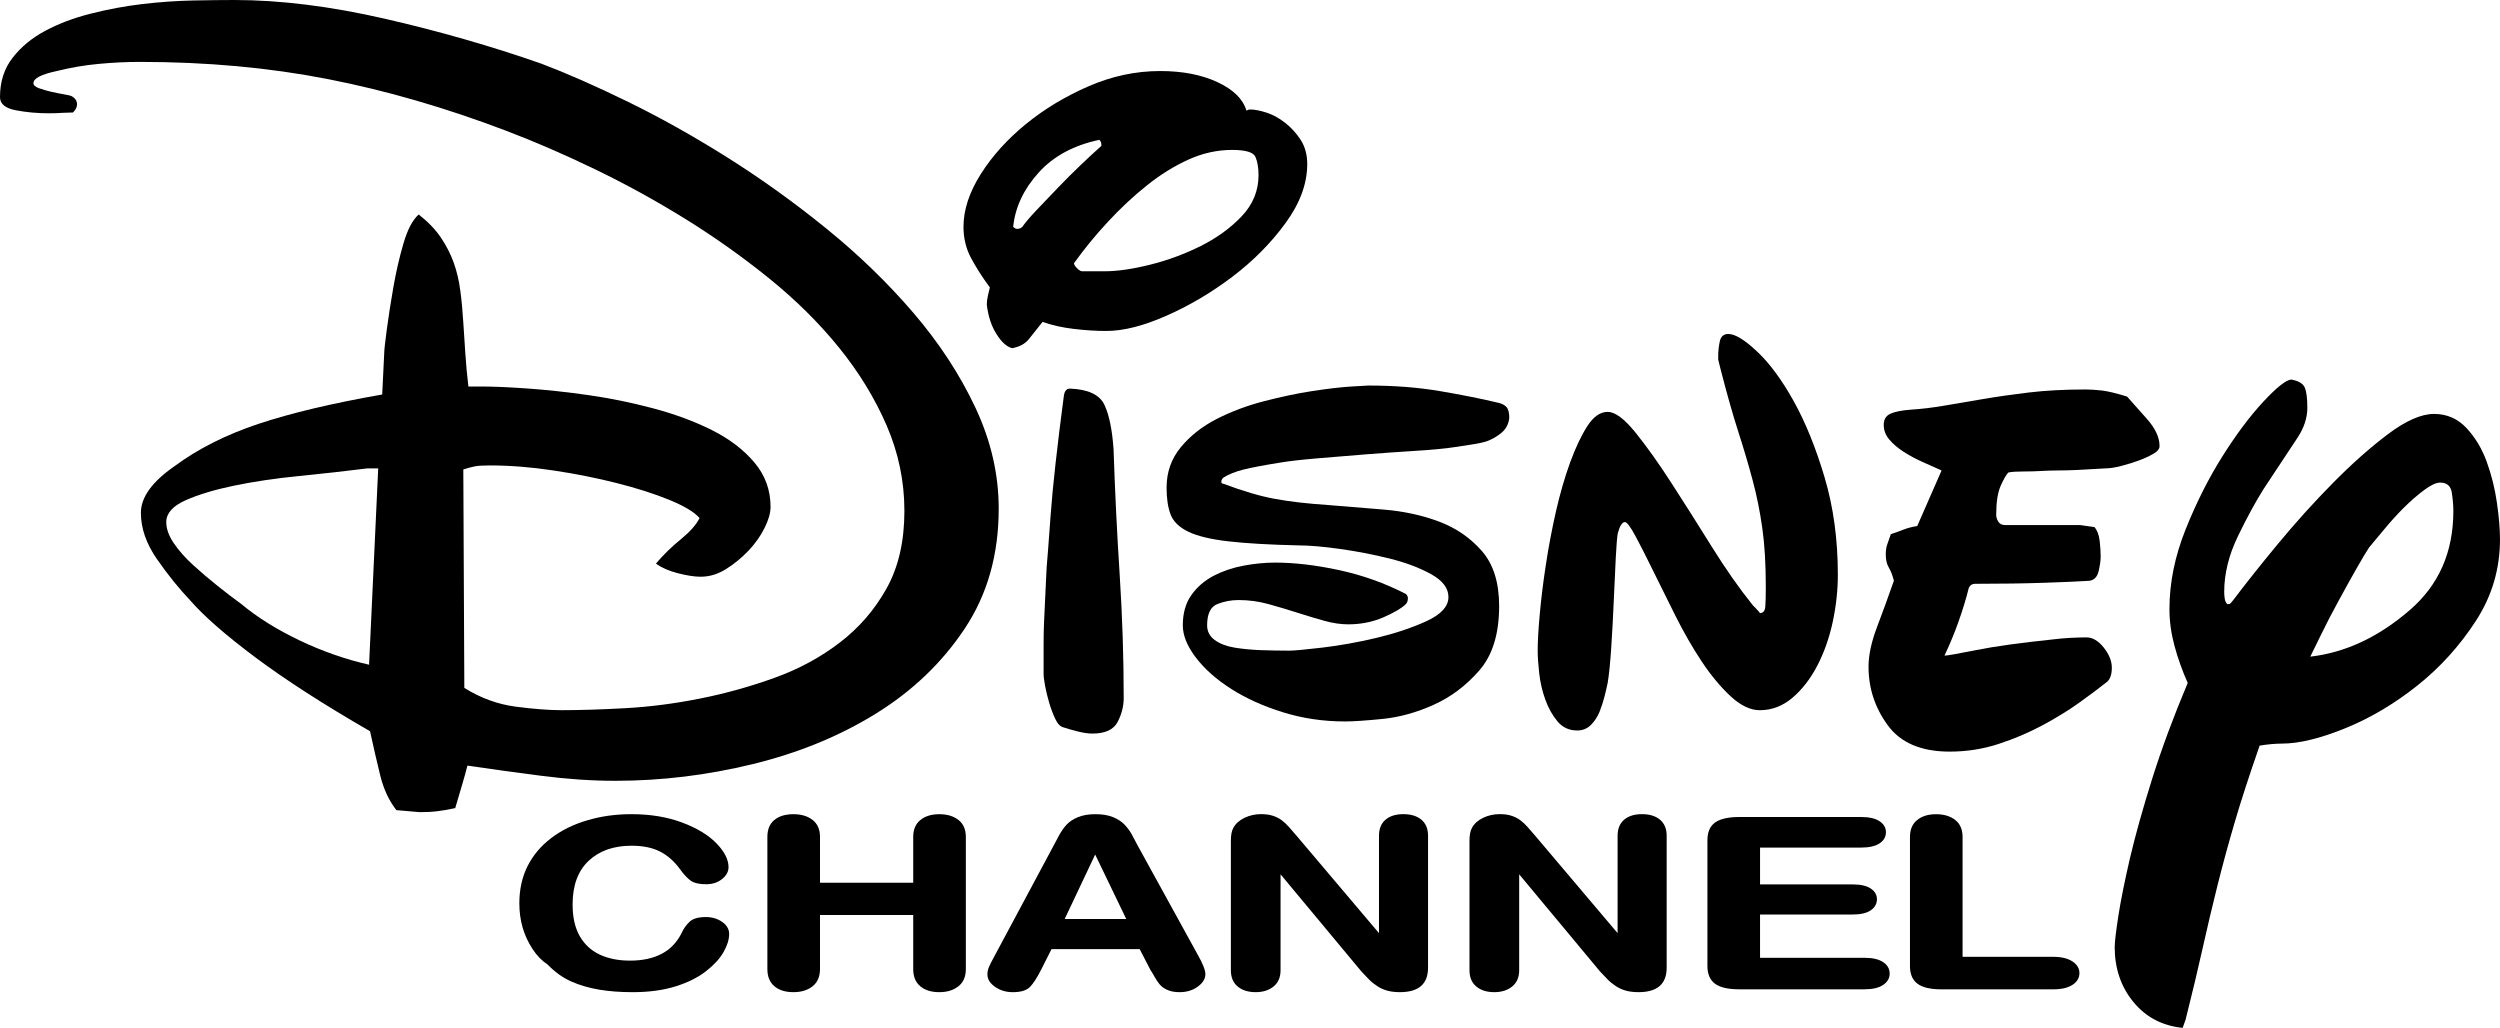
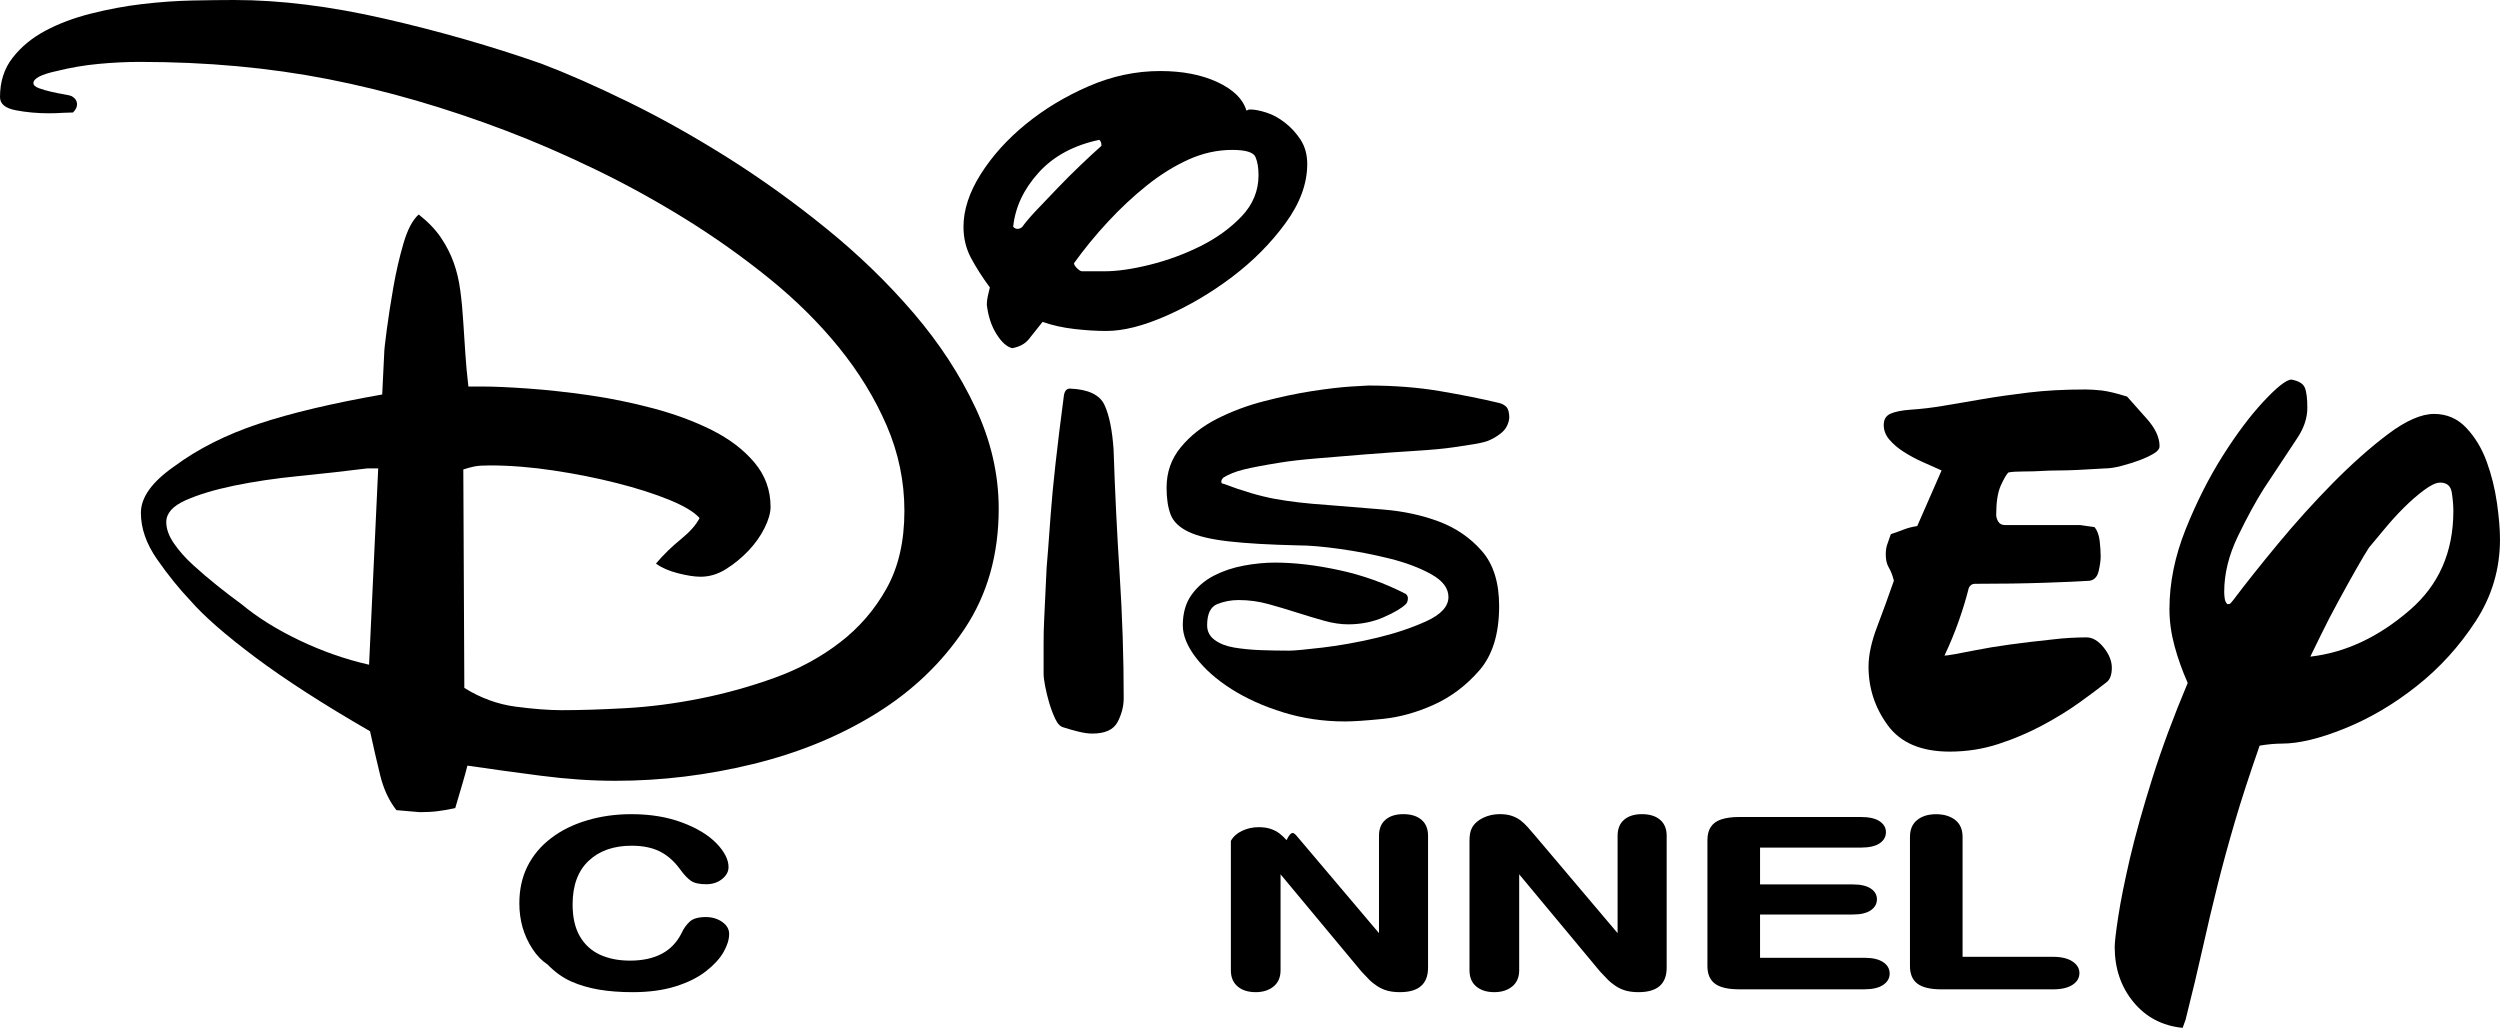
<svg xmlns="http://www.w3.org/2000/svg" version="1.2" baseProfile="tiny" id="Ebene_1" x="0px" y="0px" viewBox="0 0 568.268 233.639" xml:space="preserve">
  <path id="path9" d="M16.592,25.57c0.615-0.617,0.92-1.223,0.92-1.838c0-0.768-0.385-1.377-1.15-1.838  c-0.311-0.162-0.924-0.305-1.846-0.459c-0.92-0.162-1.887-0.344-2.879-0.574c-1-0.229-1.92-0.504-2.77-0.807  C8.023,19.75,7.6,19.363,7.6,18.902c0-1.08,1.77-1.996,5.303-2.756c3.074-0.764,6.221-1.312,9.449-1.615  c3.229-0.305,6.373-0.461,9.449-0.461c15.211,0,29.459,1.312,42.75,3.912c13.289,2.6,26.771,6.518,40.447,11.721  c6.457,2.453,13.18,5.361,20.166,8.732c6.992,3.369,13.83,7.135,20.51,11.262c6.686,4.137,13.062,8.66,19.131,13.564  c6.07,4.904,11.369,10.15,15.902,15.744c4.533,5.598,8.145,11.498,10.832,17.707c2.688,6.207,4.037,12.686,4.037,19.428  c0,6.896-1.346,12.756-4.037,17.588c-2.689,4.83-6.221,8.93-10.604,12.295c-4.379,3.371-9.33,6.057-14.865,8.047  c-5.531,1.996-11.178,3.568-16.939,4.715c-5.764,1.15-11.408,1.881-16.941,2.188c-5.531,0.305-10.371,0.457-14.518,0.457  c-2.92,0-6.416-0.27-10.488-0.805c-4.068-0.537-7.947-1.959-11.639-4.254l-0.23-49.656c0.922-0.305,1.771-0.535,2.533-0.691  c0.77-0.156,1.92-0.229,3.461-0.229c4.611,0,9.449,0.385,14.52,1.15c5.072,0.764,9.875,1.723,14.404,2.873  c4.533,1.15,8.494,2.414,11.869,3.791c3.383,1.383,5.686,2.758,6.916,4.145c-0.77,1.539-2.191,3.139-4.268,4.834  c-2.076,1.68-3.953,3.516-5.646,5.516c1.227,0.922,2.881,1.654,4.957,2.189c2.076,0.529,3.805,0.803,5.188,0.803  c1.996,0,3.916-0.572,5.762-1.727c1.844-1.15,3.531-2.533,5.072-4.139c1.535-1.609,2.764-3.332,3.688-5.178  c0.922-1.844,1.383-3.455,1.383-4.83c0-3.826-1.23-7.207-3.688-10.111c-2.457-2.912-5.688-5.365-9.678-7.363  c-3.998-1.992-8.455-3.639-13.369-4.945c-4.916-1.301-9.795-2.295-14.637-2.986c-4.842-0.689-9.414-1.188-13.713-1.498  c-4.303-0.301-7.758-0.459-10.369-0.459h-3.229c-0.307-2.602-0.539-5.094-0.693-7.477l-0.461-7.01  c-0.152-2.605-0.383-5.068-0.693-7.365c-0.301-2.305-0.805-4.4-1.498-6.322c-0.689-1.918-1.65-3.797-2.877-5.639  c-1.232-1.84-2.922-3.6-5.076-5.289c-1.381,1.225-2.535,3.408-3.457,6.559c-0.92,3.139-1.689,6.473-2.305,9.99  c-0.613,3.525-1.113,6.748-1.498,9.658c-0.387,2.912-0.576,4.674-0.576,5.289l-0.459,9.418c-11.371,1.996-20.742,4.221-28.121,6.676  c-7.373,2.455-13.754,5.668-19.127,9.648c-5.072,3.525-7.604,7.053-7.604,10.572c0,3.525,1.229,7.053,3.689,10.578  c2.455,3.525,4.988,6.668,7.604,9.42c3.072,3.525,7.99,7.82,14.748,12.877c6.766,5.059,15.443,10.654,26.047,16.779  c0.764,3.52,1.537,6.861,2.303,10c0.768,3.137,1.998,5.777,3.689,7.932l5.299,0.459c1.541,0,2.922-0.07,4.152-0.234  c1.229-0.152,2.537-0.383,3.92-0.689l1.729-5.863c0.387-1.305,0.73-2.57,1.037-3.793c5.223,0.766,10.793,1.535,16.713,2.301  c5.912,0.766,11.561,1.15,16.938,1.15c10.447,0,20.859-1.268,31.229-3.799c10.371-2.531,19.703-6.355,28.004-11.492  c8.297-5.131,15.02-11.574,20.166-19.311c5.148-7.742,7.719-16.828,7.719-27.24c0-7.82-1.768-15.48-5.303-22.994  c-3.531-7.508-8.219-14.674-14.059-21.496c-5.84-6.82-12.445-13.221-19.82-19.201c-7.371-5.979-14.898-11.377-22.586-16.211  c-7.682-4.826-15.211-9.043-22.586-12.641c-7.373-3.596-13.9-6.467-19.59-8.617C111.697,10.496,99.83,7.088,87.459,4.256  C75.092,1.422,63.682,0,53.234,0c-2.611,0-5.76,0.041-9.449,0.113C40.1,0.189,36.301,0.461,32.379,0.918  c-3.92,0.461-7.834,1.189-11.756,2.186c-3.92,0.992-7.373,2.305-10.371,3.916c-2.998,1.605-5.451,3.633-7.371,6.092  C0.959,15.566,0,18.549,0,22.076c0,1.531,1.189,2.529,3.57,2.984c2.381,0.461,4.881,0.691,7.492,0.691  c1.227,0,2.34-0.041,3.34-0.113C15.404,25.6,16.131,25.57,16.592,25.57L16.592,25.57z M85.967,106.494l-2.074,44.602  c-5.377-1.225-10.641-3.066-15.789-5.523c-5.146-2.455-9.566-5.205-13.254-8.275c-1.689-1.225-3.49-2.6-5.414-4.139  c-1.924-1.533-3.766-3.105-5.535-4.717c-1.766-1.611-3.227-3.254-4.377-4.943c-1.154-1.686-1.73-3.291-1.73-4.832  c0-1.996,1.461-3.637,4.379-4.947c2.922-1.301,6.609-2.41,11.062-3.334c4.457-0.92,9.371-1.652,14.752-2.184  c5.377-0.533,10.523-1.111,15.443-1.725h2.537V106.494z" />
  <path id="path11" d="M283.309,25.113c-0.766-2.602-2.957-4.748-6.566-6.441c-3.611-1.684-7.953-2.525-13.021-2.525  c-5.533,0-10.947,1.15-16.25,3.447c-5.303,2.301-10.068,5.174-14.291,8.617c-4.225,3.445-7.641,7.246-10.252,11.369  c-2.615,4.148-3.922,8.135-3.922,11.959c0,2.605,0.574,4.979,1.729,7.133s2.572,4.369,4.266,6.666  c-0.154,0.619-0.307,1.27-0.463,1.961c-0.154,0.689-0.229,1.338-0.229,1.953c0.305,2.605,1.037,4.832,2.189,6.668  c1.154,1.842,2.338,2.912,3.572,3.223c1.691-0.311,2.959-0.996,3.807-2.072c0.846-1.076,1.881-2.375,3.109-3.906  c2.15,0.766,4.533,1.301,7.143,1.605c2.613,0.311,5.072,0.459,7.375,0.459c3.842,0,8.375-1.145,13.6-3.445  s10.217-5.248,14.979-8.848c4.764-3.6,8.797-7.67,12.1-12.189c3.305-4.512,4.961-8.998,4.961-13.445  c0-2.139-0.504-3.977-1.498-5.518c-1.002-1.533-2.191-2.836-3.578-3.908c-1.381-1.074-2.801-1.844-4.264-2.305  c-1.459-0.457-2.648-0.684-3.572-0.684c-0.307,0-0.502,0.037-0.574,0.111C283.576,25.072,283.461,25.113,283.309,25.113  L283.309,25.113z M243.205,88.332c-0.762,0-1.225,0.539-1.379,1.613c-1.537,11.646-2.537,20.65-2.998,27.012  c-0.459,6.354-0.77,10.385-0.922,12.064c-0.152,3.064-0.27,5.48-0.346,7.248c-0.078,1.766-0.158,3.408-0.23,4.943  c-0.076,1.531-0.113,3.217-0.113,5.062v6.896c0,0.617,0.113,1.539,0.344,2.762c0.23,1.219,0.539,2.492,0.92,3.793  c0.387,1.311,0.846,2.533,1.387,3.684c0.535,1.152,1.188,1.797,1.959,1.955c0.92,0.303,1.998,0.615,3.229,0.92  c1.225,0.303,2.303,0.461,3.227,0.461c2.916,0,4.84-0.877,5.762-2.646c0.92-1.768,1.381-3.566,1.381-5.408  c0-9.189-0.303-18.578-0.92-28.154c-0.615-9.584-1.076-19.043-1.383-28.395c-0.309-4.441-0.998-7.818-2.074-10.111  C249.971,89.736,247.355,88.488,243.205,88.332L243.205,88.332z M244.127,59.83c2.305-3.221,4.877-6.363,7.721-9.426  c2.844-3.064,5.799-5.828,8.873-8.277c3.07-2.453,6.221-4.404,9.449-5.865c3.227-1.453,6.529-2.186,9.906-2.186  c3.074,0,4.846,0.531,5.305,1.613c0.461,1.074,0.691,2.453,0.691,4.135c0,3.525-1.27,6.629-3.803,9.314  c-2.539,2.682-5.65,4.939-9.334,6.783c-3.689,1.838-7.527,3.254-11.525,4.25c-3.994,0.996-7.449,1.494-10.369,1.494h-5.072  c-0.305,0-0.691-0.227-1.152-0.691C244.359,60.516,244.127,60.135,244.127,59.83L244.127,59.83z M230.301,51.555  c0.459-4.445,2.381-8.543,5.766-12.295c3.377-3.754,7.988-6.242,13.828-7.477c0.307,0.301,0.459,0.686,0.459,1.15v0.225  c-1.383,1.227-2.955,2.686-4.725,4.373c-1.77,1.689-3.496,3.408-5.188,5.178l-4.727,4.947c-1.457,1.537-2.57,2.83-3.342,3.912  c-0.305,0.299-0.691,0.461-1.152,0.461C230.916,52.014,230.607,51.859,230.301,51.555L230.301,51.555z" />
  <path id="path13" d="M278.078,108.568c1.229-0.766,2.764-1.381,4.609-1.84c1.844-0.461,4.688-0.998,8.529-1.611  c1.84-0.303,4.531-0.617,8.062-0.918c3.537-0.307,7.258-0.613,11.178-0.922c3.922-0.307,7.721-0.574,11.406-0.803  c3.693-0.23,6.533-0.504,8.529-0.803c0.92-0.162,2.189-0.348,3.803-0.58c1.615-0.23,2.883-0.502,3.807-0.803  c1.227-0.459,2.34-1.111,3.342-1.953c0.996-0.852,1.572-1.961,1.727-3.344c0-1.219-0.229-2.066-0.691-2.525  c-0.461-0.461-1.076-0.766-1.844-0.922c-3.842-0.92-8.26-1.799-13.25-2.648c-4.996-0.846-10.414-1.262-16.25-1.262  c-0.305,0-1.654,0.072-4.037,0.23c-2.381,0.156-5.301,0.502-8.756,1.031c-3.459,0.539-7.109,1.311-10.945,2.307  c-3.842,0.99-7.414,2.34-10.717,4.018c-3.305,1.691-6.033,3.832-8.184,6.451c-2.15,2.604-3.227,5.658-3.227,9.186  c0,2.457,0.307,4.492,0.922,6.102c0.617,1.605,1.961,2.91,4.035,3.906c2.074,1,5.107,1.729,9.104,2.184  c3.994,0.459,9.295,0.77,15.902,0.92c2.459,0,5.607,0.273,9.449,0.809c3.842,0.533,7.605,1.268,11.295,2.186  c3.686,0.916,6.836,2.109,9.449,3.562c2.611,1.455,3.916,3.178,3.916,5.178c0,2.143-1.691,3.98-5.068,5.521  c-3.383,1.535-7.184,2.797-11.41,3.793c-4.225,0.996-8.297,1.729-12.217,2.188c-3.918,0.461-6.418,0.691-7.49,0.691  c-2.15,0-4.301-0.043-6.449-0.117c-2.152-0.076-4.15-0.273-5.996-0.574c-1.84-0.309-3.338-0.883-4.494-1.727  c-1.15-0.846-1.73-1.953-1.73-3.336c0-2.604,0.77-4.211,2.309-4.83c1.535-0.617,3.148-0.92,4.84-0.92c2.303,0,4.57,0.303,6.797,0.92  c2.227,0.619,4.418,1.268,6.568,1.959c2.15,0.684,4.186,1.299,6.107,1.834c1.92,0.535,3.727,0.809,5.418,0.809  c2.918,0,5.609-0.535,8.064-1.609c2.459-1.076,4.15-2.072,5.072-2.998c0.307-0.299,0.461-0.76,0.461-1.375  c0-0.305-0.154-0.617-0.461-0.92c-4.758-2.455-9.797-4.256-15.096-5.406s-10.18-1.727-14.637-1.727  c-2.303,0-4.684,0.234-7.143,0.693c-2.455,0.461-4.725,1.223-6.799,2.295c-2.074,1.084-3.76,2.535-5.072,4.375  c-1.305,1.84-1.957,4.141-1.957,6.9c0,2.297,0.998,4.748,2.996,7.363c1.998,2.604,4.684,4.975,8.066,7.127  c3.381,2.141,7.297,3.91,11.754,5.287c4.455,1.381,9.143,2.07,14.059,2.07c1.844,0,4.686-0.188,8.527-0.572  c3.838-0.385,7.717-1.455,11.639-3.223c3.918-1.764,7.373-4.369,10.373-7.814c2.994-3.451,4.492-8.316,4.492-14.604  c0-5.359-1.307-9.537-3.918-12.525c-2.613-2.99-5.836-5.211-9.682-6.672c-3.838-1.449-8.062-2.375-12.676-2.756l-12.674-1.035  c-4.609-0.309-8.607-0.77-11.986-1.385c-3.379-0.617-7.297-1.768-11.752-3.451c-0.309,0-0.463-0.152-0.463-0.461  C277.615,109.182,277.768,108.867,278.078,108.568L278.078,108.568z" />
-   <path id="path15" d="M390.541,81.672l0.689,2.764c1.387,5.361,2.689,9.961,3.926,13.787c1.229,3.828,2.303,7.475,3.227,10.92  c0.926,3.445,1.652,7.047,2.188,10.803c0.537,3.756,0.809,8.24,0.809,13.447c0,1.994-0.037,3.48-0.113,4.488  c-0.074,0.992-0.502,1.492-1.268,1.492c0.158,0-0.385-0.613-1.615-1.842c-3.072-3.83-6.186-8.273-9.332-13.332  c-3.146-5.057-6.186-9.848-9.102-14.369c-2.916-4.52-5.646-8.352-8.178-11.49c-2.539-3.141-4.646-4.715-6.338-4.715  s-3.227,1.078-4.609,3.217c-1.383,2.145-2.689,4.902-3.922,8.275c-1.225,3.367-2.303,7.09-3.227,11.148  c-0.92,4.059-1.691,8.125-2.303,12.178c-0.615,4.064-1.078,7.82-1.383,11.266c-0.309,3.447-0.463,6.17-0.463,8.162  c0,1.377,0.113,3.1,0.348,5.172c0.229,2.076,0.689,4.061,1.383,5.982c0.689,1.916,1.613,3.566,2.764,4.949  c1.152,1.381,2.65,2.07,4.496,2.07c1.229,0,2.264-0.422,3.111-1.262c0.846-0.852,1.498-1.85,1.961-3  c0.461-1.145,0.844-2.336,1.15-3.561c0.309-1.225,0.539-2.229,0.693-2.99c0.309-1.836,0.576-4.486,0.805-7.934  c0.23-3.453,0.424-7.016,0.578-10.691c0.156-3.68,0.309-6.973,0.461-9.883c0.154-2.912,0.307-4.746,0.459-5.518  c0.463-1.686,1.002-2.529,1.613-2.529c0.467,0,1.271,1.074,2.424,3.221c1.154,2.145,2.496,4.789,4.031,7.934  c1.539,3.141,3.23,6.549,5.074,10.225c1.846,3.68,3.803,7.09,5.879,10.229s4.268,5.781,6.566,7.932  c2.305,2.146,4.529,3.221,6.68,3.221c2.768,0,5.26-0.963,7.488-2.877c2.225-1.91,4.109-4.367,5.646-7.352  c1.545-2.994,2.689-6.285,3.463-9.889c0.764-3.596,1.154-7.164,1.154-10.689c0-7.969-0.998-15.324-2.998-22.068  c-1.996-6.744-4.348-12.531-7.027-17.357c-2.684-4.83-5.451-8.588-8.291-11.264c-2.848-2.682-5.035-4.027-6.57-4.027  c-1.076,0-1.729,0.578-1.959,1.723c-0.23,1.152-0.348,2.189-0.348,3.107v0.924h-0.016v0.004H390.541z" />
  <path id="path17" d="M480.035,151.785c0-1.537-0.621-3.064-1.848-4.598c-1.23-1.539-2.535-2.307-3.922-2.307  c-1.225,0-2.492,0.051-3.803,0.117c-1.309,0.072-2.568,0.191-3.809,0.344c-7.373,0.768-13.18,1.57-17.404,2.418  s-6.645,1.268-7.256,1.268c1.229-2.604,2.307-5.209,3.227-7.82c0.926-2.605,1.691-5.135,2.309-7.588  c0.303-0.619,0.764-0.916,1.383-0.916c5.842,0,11.105-0.078,15.793-0.234c4.688-0.158,8.105-0.303,10.252-0.455  c1.08-0.164,1.768-0.887,2.08-2.189c0.303-1.303,0.461-2.416,0.461-3.336c0-1.08-0.08-2.26-0.23-3.562  c-0.16-1.307-0.539-2.342-1.154-3.109l-3.232-0.461H455.82c-0.762,0-1.305-0.27-1.611-0.807c-0.305-0.529-0.459-1.033-0.459-1.494  c0-2.91,0.342-5.131,1.037-6.67c0.691-1.535,1.264-2.525,1.729-2.986c0.766-0.158,1.916-0.229,3.459-0.229  c1.541,0,2.914-0.043,4.152-0.119c1.229-0.074,2.453-0.111,3.691-0.111c1.227,0,2.684-0.041,4.381-0.115  c1.688-0.078,3.764-0.189,6.223-0.348c1.08,0,2.342-0.189,3.807-0.578c1.457-0.381,2.801-0.803,4.037-1.258  c1.225-0.459,2.309-0.965,3.229-1.5c0.92-0.529,1.385-1.107,1.385-1.723c0-1.996-0.965-4.059-2.883-6.215  c-1.922-2.145-3.42-3.828-4.5-5.059c-2.453-0.764-4.385-1.223-5.762-1.383c-1.387-0.152-2.611-0.23-3.689-0.23  c-4.766,0-9.07,0.23-12.906,0.691c-3.84,0.461-7.34,0.963-10.486,1.502l-8.756,1.49c-2.688,0.463-5.266,0.764-7.719,0.922  c-1.996,0.152-3.488,0.461-4.498,0.922c-1,0.459-1.498,1.303-1.498,2.525c0,1.225,0.42,2.338,1.27,3.336  c0.848,0.998,1.92,1.912,3.225,2.762c1.312,0.844,2.73,1.611,4.271,2.303l4.385,1.955l-5.535,12.639  c-1.084,0.158-2.115,0.42-3.115,0.803c-0.994,0.389-1.961,0.73-2.887,1.041c-0.303,0.92-0.572,1.682-0.803,2.295  c-0.23,0.615-0.348,1.381-0.348,2.307c0,1.225,0.23,2.221,0.691,2.988c0.459,0.762,0.85,1.762,1.154,2.988  c-1.227,3.525-2.498,7.02-3.807,10.461c-1.311,3.439-1.957,6.473-1.957,9.074c0,4.912,1.457,9.352,4.379,13.338  c2.916,3.984,7.605,5.977,14.061,5.977c3.84,0,7.529-0.572,11.061-1.723c3.535-1.15,6.877-2.568,10.025-4.254  c3.146-1.686,5.955-3.408,8.412-5.18c2.453-1.762,4.457-3.252,5.992-4.482C479.568,154.627,480.035,153.477,480.035,151.785  L480.035,151.785z" />
  <path id="path19" d="M496.797,231.793c1.541-6.133,2.848-11.611,3.922-16.438c1.078-4.836,2.191-9.545,3.346-14.141  c1.152-4.6,2.455-9.393,3.918-14.367c1.461-4.984,3.348-10.768,5.65-17.361c0.926-0.152,1.807-0.271,2.654-0.344  c0.848-0.074,1.652-0.117,2.426-0.117c3.834,0,8.604-1.145,14.287-3.449c5.688-2.295,11.137-5.518,16.367-9.654  c5.225-4.137,9.678-9.043,13.367-14.709c3.693-5.666,5.533-11.877,5.533-18.619c0-2.301-0.23-5.064-0.689-8.277  c-0.461-3.221-1.227-6.324-2.307-9.303c-1.078-2.992-2.611-5.557-4.613-7.707c-1.994-2.139-4.457-3.219-7.373-3.219  c-2.912,0-6.414,1.535-10.486,4.6c-4.066,3.061-8.258,6.789-12.559,11.148c-4.301,4.367-8.453,8.965-12.445,13.791  c-3.996,4.828-7.373,9.076-10.145,12.76c-0.459,0.611-0.762,0.916-0.92,0.916h-0.459c-0.303-0.305-0.502-0.73-0.578-1.264  c-0.076-0.535-0.113-1.037-0.113-1.492c0-4.145,1.039-8.355,3.109-12.645c2.078-4.291,4.041-7.898,5.881-10.805l7.6-11.49  c1.541-2.301,2.307-4.604,2.307-6.9c0-2.145-0.191-3.682-0.576-4.602c-0.387-0.918-1.42-1.535-3.111-1.838  c-1.229,0.154-3.344,1.838-6.334,5.059c-2.994,3.223-6.074,7.32-9.217,12.299c-3.146,4.979-5.959,10.539-8.416,16.668  c-2.453,6.129-3.688,12.18-3.688,18.16c0,2.76,0.385,5.557,1.156,8.393c0.766,2.832,1.771,5.631,2.996,8.391  c-3.227,7.668-5.912,14.904-8.061,21.729c-2.15,6.822-3.836,12.869-5.08,18.166c-1.223,5.287-2.111,9.689-2.648,13.215  c-0.535,3.521-0.809,5.822-0.809,6.902c0,4.902,1.426,9.078,4.264,12.527c2.842,3.445,6.568,5.402,11.178,5.863L496.797,231.793  L496.797,231.793z M525.146,149.26c0.461-0.92,1.27-2.568,2.422-4.945c1.152-2.373,2.453-4.904,3.922-7.584  c1.455-2.684,2.842-5.178,4.15-7.479c1.311-2.303,2.266-3.914,2.883-4.828c0.924-1.082,2.076-2.457,3.463-4.146  c1.385-1.682,2.84-3.291,4.375-4.826c1.545-1.537,3.078-2.881,4.619-4.029c1.537-1.15,2.764-1.725,3.689-1.725  c1.537,0,2.418,0.766,2.648,2.301c0.229,1.539,0.35,2.914,0.35,4.143c0,9.348-3.307,16.854-9.912,22.537  C540.666,144.814,533.137,148.34,525.146,149.26L525.146,149.26z" />
  <path id="path21" d="M165.74,212.289c0,1.279-0.428,2.654-1.283,4.143c-0.854,1.486-2.186,2.932-3.994,4.344  s-4.117,2.562-6.916,3.438c-2.801,0.875-6.057,1.314-9.766,1.314c-2.814,0-5.369-0.197-7.656-0.584  c-2.285-0.395-4.381-1.006-6.287-1.848c-1.904-0.848-3.701-2.133-5.393-3.875c-1.281-0.834-2.424-2.008-3.422-3.547  c-0.998-1.537-1.744-3.154-2.234-4.865c-0.492-1.719-0.738-3.543-0.738-5.484c0-3.141,0.619-5.945,1.854-8.422  c1.24-2.471,3.023-4.598,5.35-6.373c2.326-1.777,5.066-3.135,8.213-4.061c3.143-0.939,6.49-1.402,10.031-1.402  c4.326,0,8.178,0.631,11.562,1.904c3.383,1.268,5.988,2.852,7.809,4.738s2.732,3.695,2.732,5.391c0,1.033-0.494,1.938-1.477,2.721  c-0.988,0.787-2.193,1.174-3.611,1.174c-1.553,0-2.711-0.264-3.479-0.791c-0.76-0.535-1.576-1.404-2.451-2.611  c-1.316-1.814-2.84-3.156-4.582-4.043c-1.738-0.873-3.881-1.312-6.438-1.312c-4.068,0-7.324,1.145-9.758,3.43  c-2.434,2.297-3.65,5.6-3.65,9.914c0,2.92,0.543,5.33,1.627,7.215c1.086,1.887,2.6,3.283,4.549,4.193  c1.947,0.908,4.24,1.369,6.881,1.369c2.84,0,5.242-0.52,7.207-1.555s3.477-2.625,4.539-4.764c0.42-0.938,1.01-1.771,1.771-2.5  c0.754-0.727,1.996-1.086,3.707-1.086c1.453,0,2.699,0.383,3.74,1.119C165.219,210.311,165.74,211.217,165.74,212.289  L165.74,212.289z" />
-   <path id="path23" d="M186.391,190.23v10.428h21.189V190.23c0-1.67,0.539-2.955,1.625-3.832c1.084-0.883,2.516-1.324,4.303-1.324  c1.795,0,3.25,0.439,4.363,1.318c1.113,0.873,1.672,2.162,1.672,3.842v30.043c0,1.725-0.566,3.027-1.695,3.918  c-1.129,0.893-2.572,1.332-4.34,1.332c-1.814,0-3.254-0.443-4.324-1.344c-1.07-0.893-1.604-2.199-1.604-3.91v-12.279h-21.189v12.279  c0,1.717-0.564,3.025-1.693,3.922c-1.129,0.893-2.576,1.332-4.34,1.332c-1.812,0-3.256-0.443-4.322-1.338  c-1.07-0.898-1.605-2.205-1.605-3.912v-30.043c0-1.674,0.521-2.959,1.578-3.836c1.055-0.883,2.504-1.324,4.35-1.324  c1.791,0,3.248,0.439,4.361,1.314C185.832,187.26,186.391,188.539,186.391,190.23L186.391,190.23z" />
-   <path id="path25" d="M261.471,220.418l-2.408-4.666h-20.047l-2.301,4.553c-0.992,1.973-1.877,3.336-2.65,4.088  c-0.771,0.752-2.061,1.135-3.863,1.135c-1.525,0-2.867-0.404-4.023-1.221c-1.156-0.803-1.73-1.744-1.73-2.809  c0-0.58,0.117-1.145,0.354-1.701c0.234-0.557,0.639-1.354,1.211-2.396l13.256-24.764l1.369-2.572  c0.539-1.012,1.125-1.873,1.766-2.572c0.641-0.703,1.508-1.283,2.604-1.738c1.094-0.457,2.43-0.686,4.002-0.686  c1.59,0,2.928,0.229,4.02,0.684c1.094,0.453,1.963,1.027,2.607,1.717c0.65,0.693,1.164,1.383,1.547,2.064  c0.383,0.68,0.877,1.619,1.492,2.799l13.668,24.844c1.098,1.941,1.648,3.365,1.648,4.273c0,1.039-0.572,1.975-1.715,2.814  c-1.143,0.842-2.525,1.264-4.146,1.264c-0.959,0-1.777-0.129-2.461-0.385c-0.686-0.252-1.256-0.59-1.705-1.006  c-0.455-0.418-0.926-1.068-1.418-1.932C262.053,221.338,261.697,220.744,261.471,220.418L261.471,220.418z M242.008,208.902h14  l-7.066-14.66L242.008,208.902L242.008,208.902z" />
-   <path id="path27" d="M294.766,190.031l18.688,22.08v-22.139c0-1.578,0.494-2.799,1.482-3.641c0.984-0.844,2.336-1.266,4.039-1.266  c1.748,0,3.123,0.422,4.125,1.266c1.004,0.848,1.504,2.062,1.504,3.641v29.99c0,3.711-2.129,5.564-6.402,5.564  c-1.049,0-1.984-0.107-2.811-0.326c-0.83-0.221-1.605-0.572-2.342-1.049c-0.727-0.484-1.354-0.984-1.867-1.518  c-0.516-0.531-1.092-1.129-1.729-1.812l-18.373-22.08v21.809c0,1.596-0.529,2.82-1.584,3.684c-1.059,0.859-2.414,1.293-4.064,1.293  c-1.719,0-3.09-0.434-4.113-1.301c-1.025-0.855-1.533-2.086-1.533-3.67v-29.414c0-1.314,0.184-2.299,0.564-2.965  c0.529-0.971,1.381-1.73,2.543-2.285c1.162-0.553,2.422-0.834,3.773-0.834c1.051,0,1.957,0.129,2.721,0.385  c0.762,0.26,1.422,0.598,1.982,1.018c0.557,0.414,1.102,0.938,1.645,1.543C293.547,188.629,294.133,189.305,294.766,190.031  L294.766,190.031z" />
+   <path id="path27" d="M294.766,190.031l18.688,22.08v-22.139c0-1.578,0.494-2.799,1.482-3.641c0.984-0.844,2.336-1.266,4.039-1.266  c1.748,0,3.123,0.422,4.125,1.266c1.004,0.848,1.504,2.062,1.504,3.641v29.99c0,3.711-2.129,5.564-6.402,5.564  c-1.049,0-1.984-0.107-2.811-0.326c-0.83-0.221-1.605-0.572-2.342-1.049c-0.727-0.484-1.354-0.984-1.867-1.518  c-0.516-0.531-1.092-1.129-1.729-1.812l-18.373-22.08v21.809c0,1.596-0.529,2.82-1.584,3.684c-1.059,0.859-2.414,1.293-4.064,1.293  c-1.719,0-3.09-0.434-4.113-1.301c-1.025-0.855-1.533-2.086-1.533-3.67v-29.414c0.529-0.971,1.381-1.73,2.543-2.285c1.162-0.553,2.422-0.834,3.773-0.834c1.051,0,1.957,0.129,2.721,0.385  c0.762,0.26,1.422,0.598,1.982,1.018c0.557,0.414,1.102,0.938,1.645,1.543C293.547,188.629,294.133,189.305,294.766,190.031  L294.766,190.031z" />
  <path id="path29" d="M349.008,190.031l18.684,22.08v-22.139c0-1.578,0.494-2.799,1.484-3.641c0.988-0.844,2.334-1.266,4.037-1.266  c1.752,0,3.127,0.422,4.125,1.266c1.004,0.848,1.508,2.062,1.508,3.641v29.99c0,3.711-2.133,5.564-6.4,5.564  c-1.051,0-1.99-0.107-2.814-0.326c-0.828-0.221-1.607-0.572-2.34-1.049c-0.73-0.484-1.352-0.984-1.867-1.518  c-0.514-0.521-1.092-1.129-1.729-1.812l-18.375-22.08v21.809c0,1.596-0.529,2.82-1.586,3.684c-1.057,0.859-2.41,1.293-4.064,1.293  c-1.719,0-3.09-0.434-4.113-1.301c-1.021-0.855-1.533-2.086-1.533-3.67v-29.414c0-1.314,0.188-2.299,0.564-2.965  c0.531-0.971,1.381-1.73,2.545-2.285c1.162-0.553,2.42-0.834,3.773-0.834c1.049,0,1.957,0.129,2.721,0.385  c0.764,0.26,1.426,0.598,1.98,1.018c0.557,0.414,1.105,0.938,1.645,1.543C347.791,188.625,348.373,189.305,349.008,190.031  L349.008,190.031z" />
  <path id="path31" d="M422.994,192.664h-22.922v8.369h21.053c1.803,0,3.172,0.309,4.109,0.936c0.939,0.627,1.406,1.434,1.406,2.43  c0,1.027-0.463,1.867-1.391,2.51c-0.92,0.645-2.301,0.967-4.125,0.967h-21.053v9.836h23.738c1.852,0,3.268,0.334,4.254,0.994  c0.979,0.652,1.471,1.525,1.471,2.582c0,1.072-0.494,1.926-1.477,2.592c-0.984,0.664-2.402,0.996-4.248,0.996h-28.535  c-2.492,0-4.307-0.428-5.451-1.279c-1.141-0.852-1.713-2.188-1.713-3.996v-28.67c0-1.18,0.252-2.15,0.75-2.938  c0.508-0.791,1.301-1.369,2.381-1.732c1.084-0.363,2.432-0.551,4.033-0.551h27.719c1.881,0,3.291,0.32,4.254,0.965  c0.961,0.641,1.438,1.467,1.438,2.475c0,1.061-0.484,1.904-1.443,2.555C426.283,192.344,424.871,192.664,422.994,192.664  L422.994,192.664z" />
  <path id="path33" d="M446.107,190.234v27.256h20.557c1.896,0,3.369,0.354,4.424,1.055c1.055,0.707,1.582,1.584,1.582,2.637  c0,1.1-0.521,2-1.576,2.676c-1.051,0.686-2.529,1.027-4.43,1.027h-25.352c-2.494,0-4.312-0.428-5.453-1.279  c-1.145-0.855-1.711-2.193-1.711-3.996v-29.375c0-1.668,0.539-2.953,1.627-3.83c1.086-0.889,2.516-1.33,4.301-1.33  c1.793,0,3.254,0.439,4.367,1.318C445.551,187.266,446.107,188.545,446.107,190.234L446.107,190.234z" />
</svg>